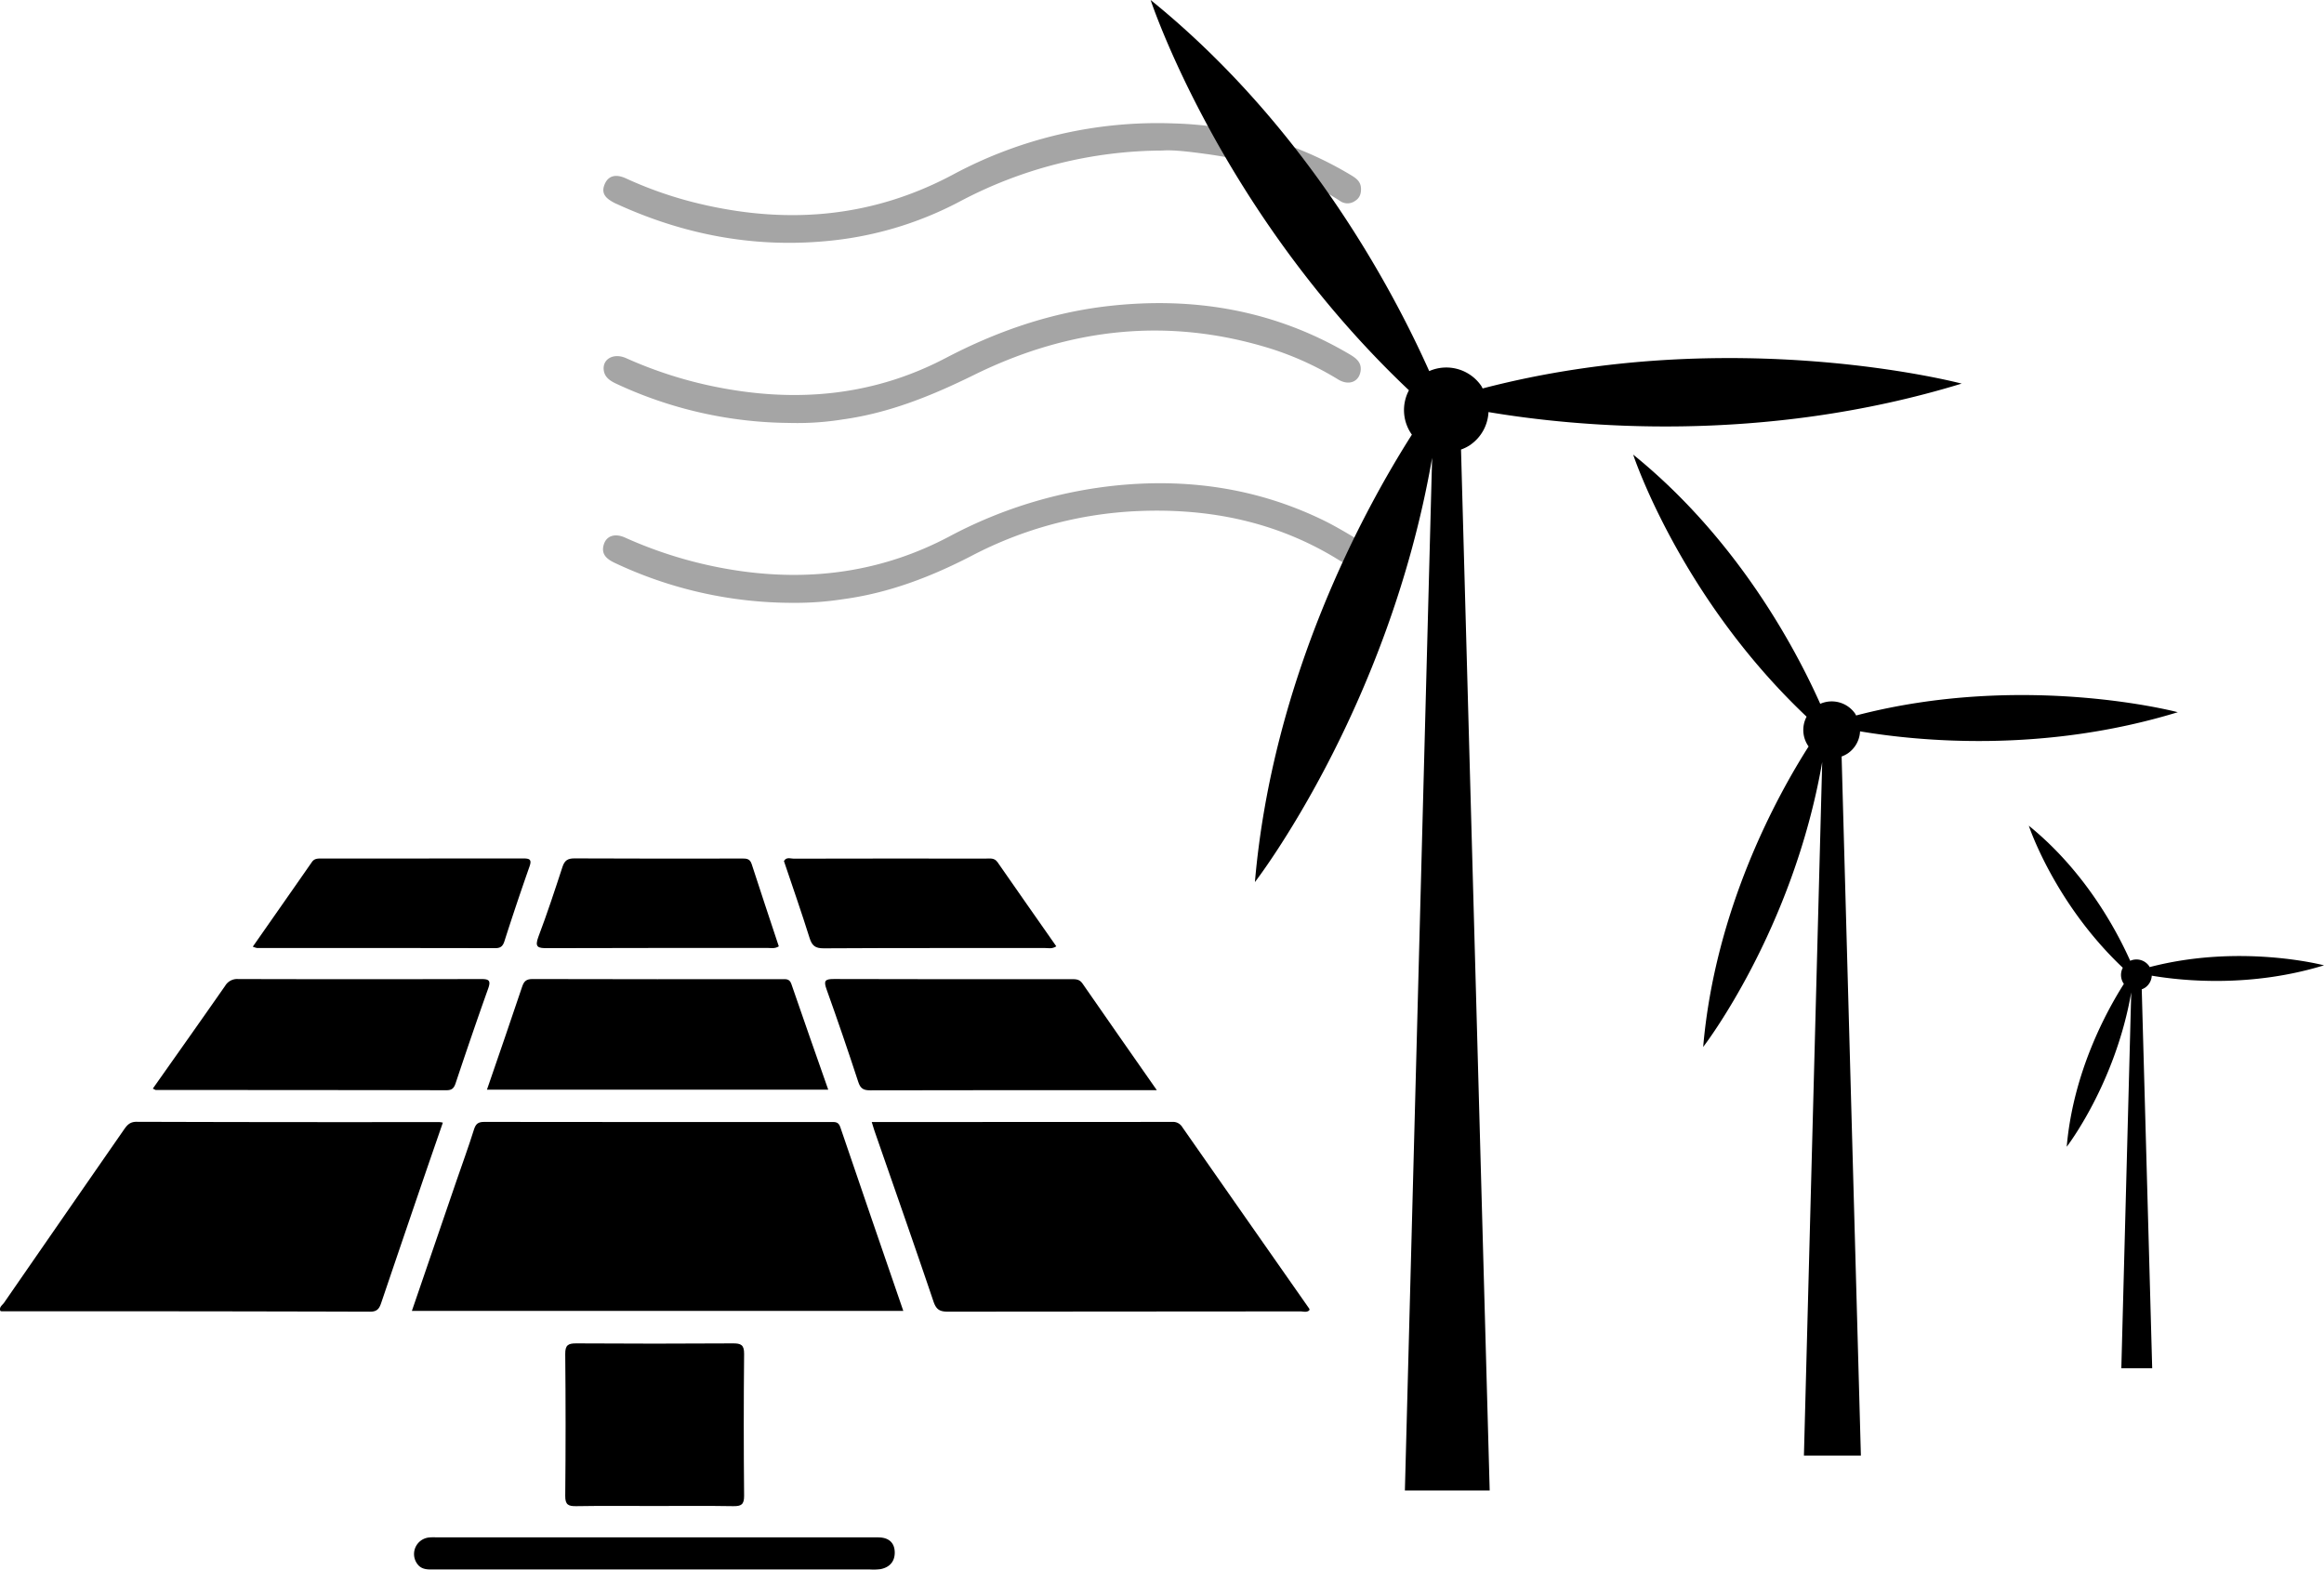
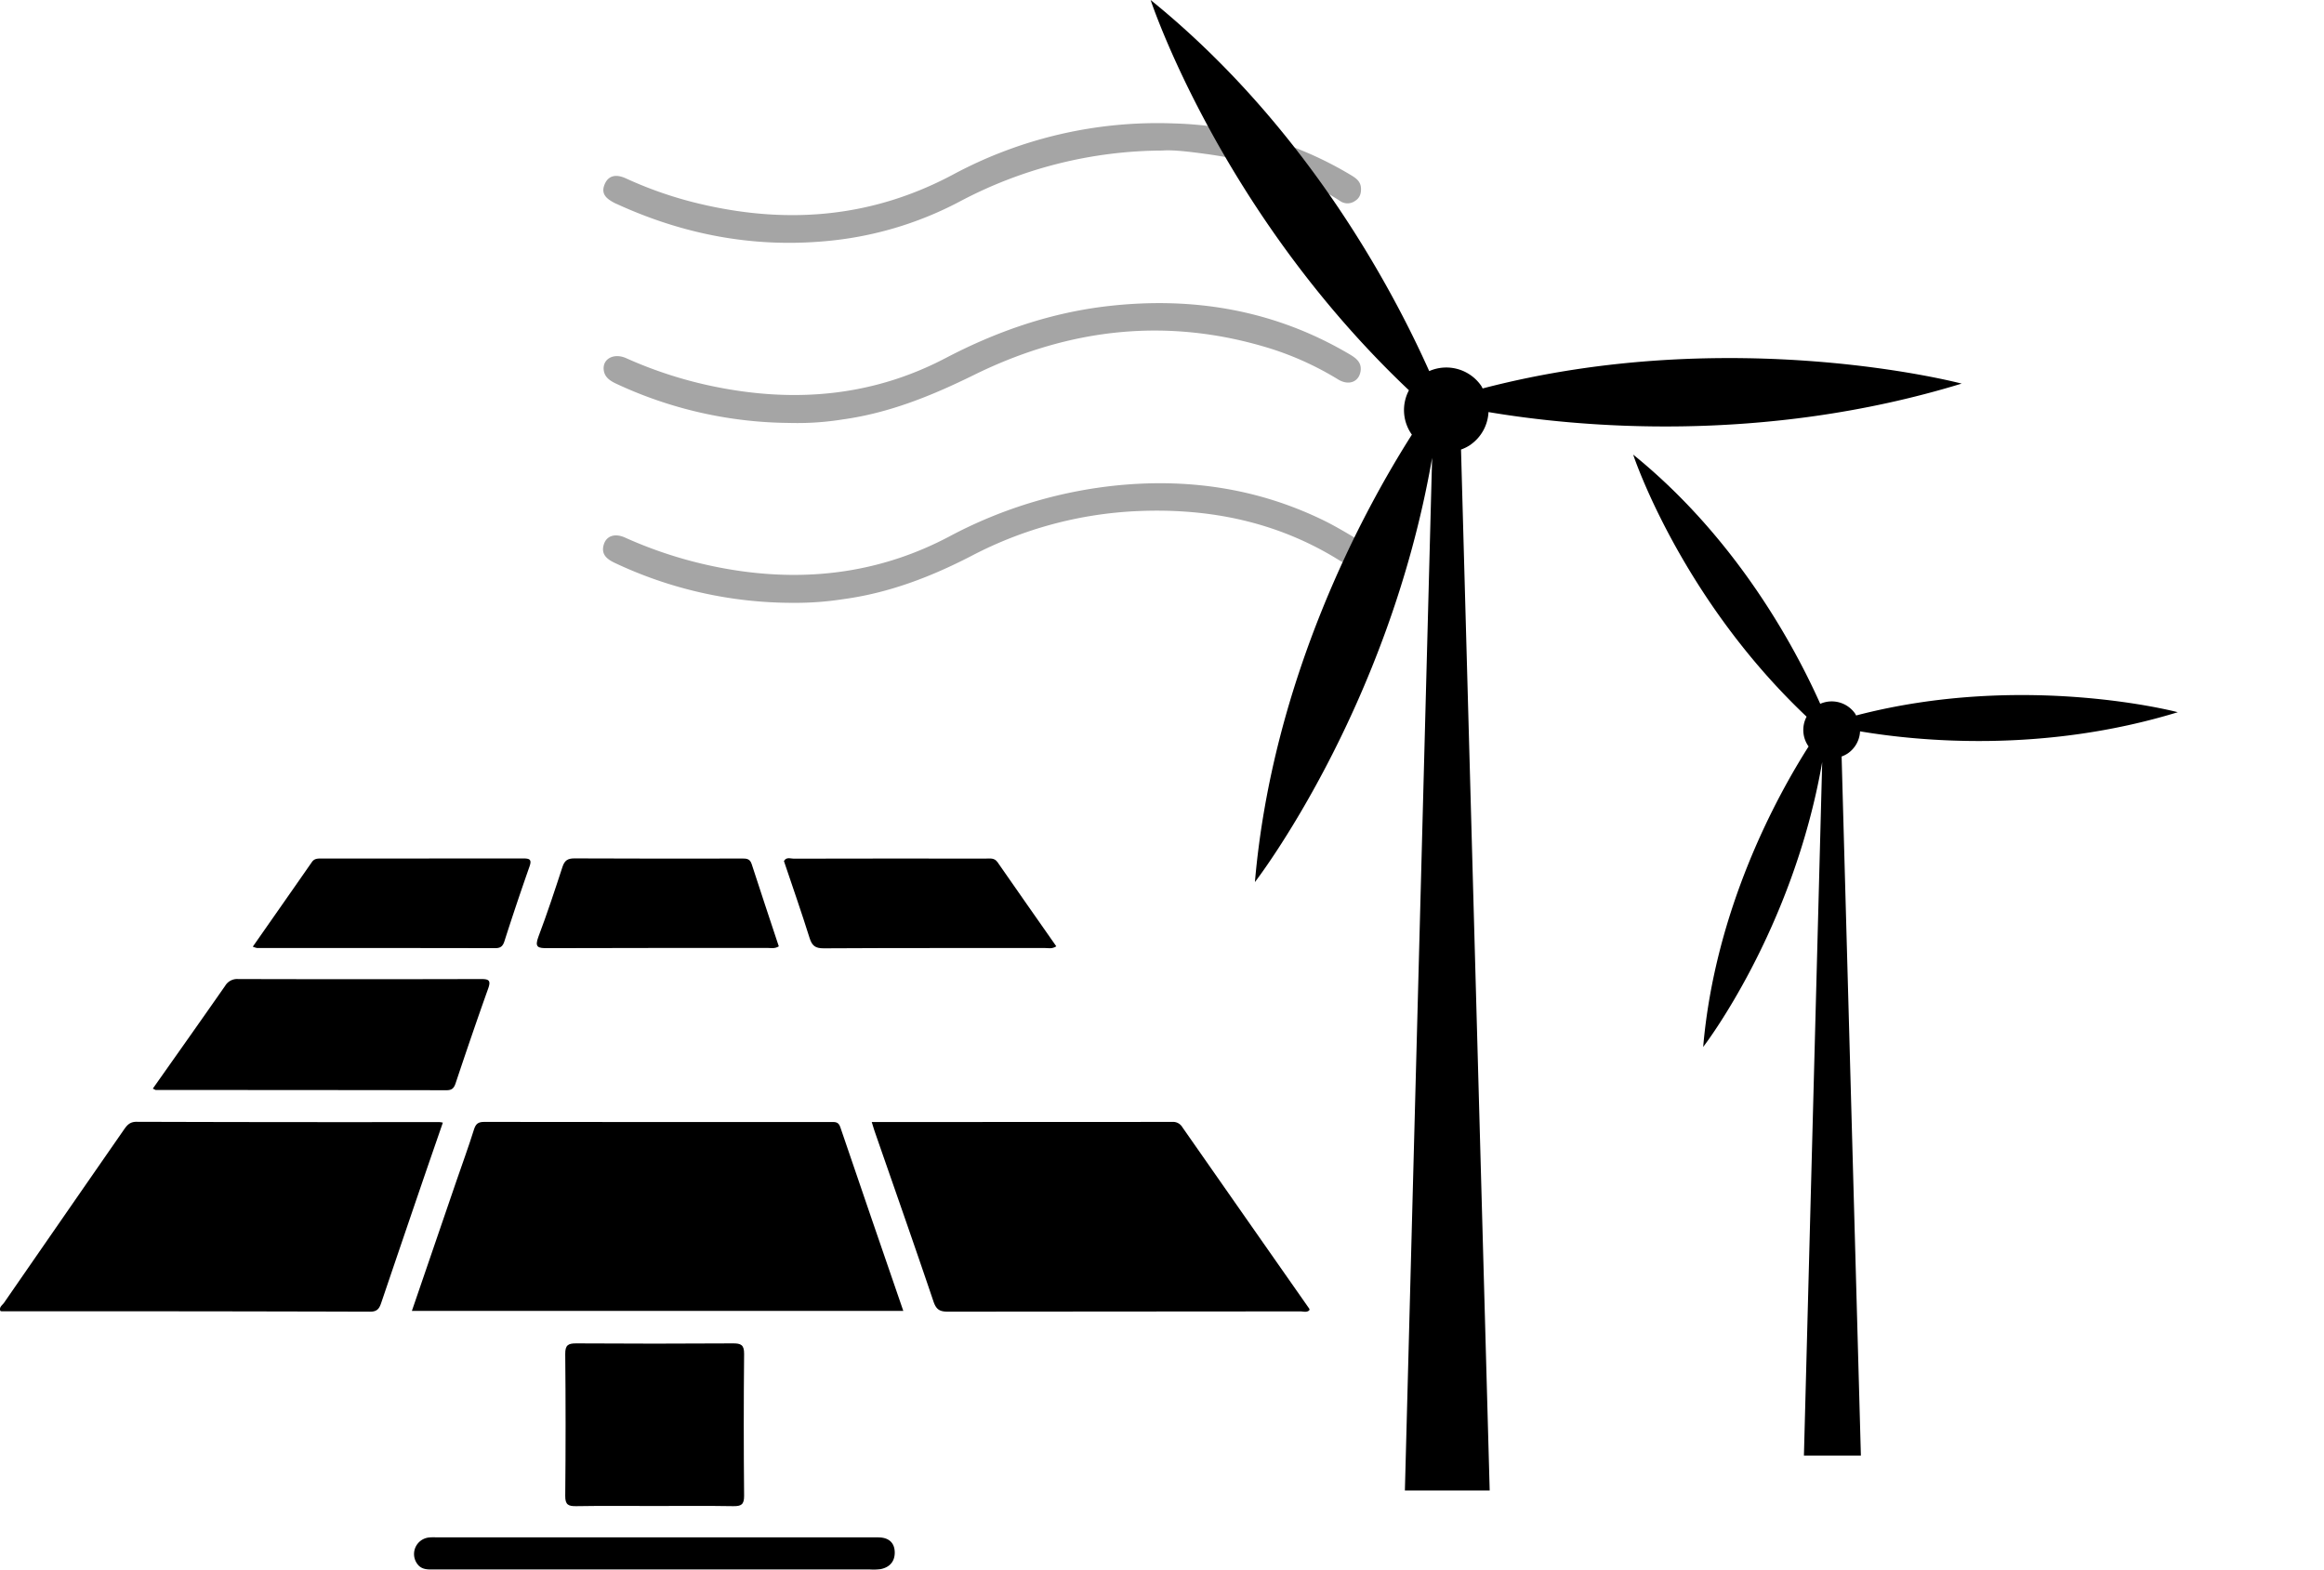
<svg xmlns="http://www.w3.org/2000/svg" id="Layer_1" data-name="Layer 1" width="976.647" height="659.633" viewBox="0 0 976.647 659.633">
  <defs>
    <style>.cls-1{fill:#a5a5a5;}</style>
  </defs>
  <title>wind-solar-assets</title>
  <path class="cls-1" d="M332.367,177.75a174.827,174.827,0,0,1-73.52-16.54c-2.63-1.24-4.86-2.8-5.15-5.87-.43-4.62,4.36-7.09,9.47-4.8a177.184,177.184,0,0,0,37.24,11.97c33.67,6.83,66.22,4.09,96.94-12,21.68-11.36,44.43-19.2,68.76-21.92,35.65-3.98,69.49,1.76,100.72,20.11,2.84,1.67,5.63,3.5,4.91,7.5-.79,4.34-4.96,5.95-9.37,3.29a128.701,128.701,0,0,0-27.64-12.74c-43.31-13.68-85.15-9.02-125.44,10.84-17.64,8.69-35.6,16-55.18,18.69a119.59,119.59,0,0,1-21.73,1.48Z" />
  <path class="cls-1" d="M332.327,253.35a174.976,174.976,0,0,1-73.97-16.78c-3.38-1.6-5.9-3.67-4.59-7.81,1.13-3.59,4.66-4.73,8.89-2.84a179.455,179.455,0,0,0,49.6,14.22c30.34,4.1,59.3-.25,86.4-14.52a190.293,190.293,0,0,1,74.15-21.93c28.98-2.34,56.62,2.08,82.84,14.72,4.5,2.17,8.83,4.7,13.13,7.26,3.25,1.94,4.39,5.02,2.33,8.25-2,3.13-4.92,3.65-8.37,1.5-25.83-16.06-54.32-21.9-84.3-20.64a165.922,165.922,0,0,0-70.06,18.78c-17.04,8.83-34.7,15.62-53.82,18.22a130.889,130.889,0,0,1-22.21,1.56Z" />
  <path class="cls-1" d="M488.577,63.27a183.146,183.146,0,0,0-85.57,21.59,148.233,148.233,0,0,1-56.29,16.51c-30.69,2.76-59.76-2.92-87.61-15.68-.29-.13-.6-.25-.88-.4-3.2-1.7-5.92-3.7-4.08-7.94,1.54-3.53,4.62-4.36,9-2.33a164.806,164.806,0,0,0,32.5,11c36.46,8.33,71.44,5.17,104.79-12.62a181.516,181.516,0,0,1,92.82-21.53,152.348,152.348,0,0,1,74.08,21.49c2.22,1.32,4.47,2.67,4.61,5.75.1,2.29-.53,4.13-2.55,5.37a5.438,5.438,0,0,1-6.34-.08c-17.14-11.09-36.16-16.97-56.21-19.69-6.85-.93-13.79-1.79-18.28-1.45Z" />
  <path d="M173.097,550.92c6.31-18.42,12.51-36.53,18.72-54.63,2.48-7.22,5.11-14.38,7.39-21.66.76-2.42,1.87-3.13,4.3-3.13q72.84.09,145.69.05c1.68,0,3.14-.2,3.92,2.11,8.71,25.66,17.56,51.28,26.49,77.27h-206.52Z" />
  <path d="M186.107,471.8c-3,8.69-5.99,17.31-8.94,25.93q-8.475,24.78-16.88,49.58c-.8,2.37-1.52,3.96-4.77,3.95q-77.415-.225-154.82-.16a2.348,2.348,0,0,1-.54-.15c-.64-1.63.84-2.42,1.53-3.42q25.065-36.27,50.2-72.49c1.38-1.99,2.52-3.59,5.5-3.58q63.615.195,127.23.11a12.147,12.147,0,0,1,1.47.23Z" />
  <path d="M366.327,471.54c42.61,0,84.48.01,126.35-.04a4.538,4.538,0,0,1,4.18,2.2q26.685,38.22,53.42,76.39c.07.1-.02.31-.05.59-1.1,1.01-2.51.46-3.76.46q-74.055.045-148.1.11c-3.43,0-4.92-.86-6.07-4.25-8.03-23.75-16.35-47.4-24.57-71.08-.44-1.26-.81-2.54-1.39-4.39Z" />
-   <path d="M204.637,457.96c5.08-14.81,10.03-29.04,14.81-43.34.78-2.32,1.83-3.16,4.31-3.16q52.38.12,104.77.06c1.65,0,3.24-.31,4.04,2.02,5.04,14.72,10.23,29.39,15.49,44.41h-143.42Z" />
  <path d="M64.217,457.52c10.3-14.6,20.4-28.86,30.4-43.2a5.828,5.828,0,0,1,5.41-2.86q51.045.135,102.1,0c3.16,0,4.29.46,3.05,3.93-4.72,13.24-9.26,26.54-13.71,39.87-.71,2.14-1.61,2.94-3.9,2.93q-61.005-.105-122.01-.09c-.28,0-.55-.23-1.35-.59Z" />
-   <path d="M486.137,458.16c-40.83,0-80.65-.03-120.47.07-2.85,0-4.09-.76-5-3.57q-6.39-19.56-13.33-38.93c-1.26-3.52-.65-4.29,3.05-4.28,33.18.12,66.37.07,99.55.07,1.86,0,3.59-.17,4.93,1.76,10.2,14.75,20.5,29.44,31.27,44.87Z" />
  <path d="M274.887,632.92c-10.89,0-21.78-.12-32.66.07-3.34.06-4.73-.53-4.69-4.34q.3-29.805,0-59.62c-.03-3.7,1.19-4.47,4.64-4.45q32.925.21,65.84,0c3.39-.02,4.72.65,4.69,4.41q-.285,29.805,0,59.62c.04,3.76-1.26,4.44-4.65,4.38-11.05-.19-22.12-.07-33.17-.07Z" />
  <path d="M106.247,397.84c8.38-11.99,16.63-23.77,24.84-35.57,1.06-1.52,2.52-1.46,4.07-1.46q42.375,0,84.74-.03c2.74,0,3.66.47,2.61,3.44q-5.475,15.57-10.51,31.31c-.7,2.18-1.65,2.95-3.91,2.95q-50.025-.09-100.05-.06a8.085,8.085,0,0,1-1.79-.57Z" />
  <path d="M443.897,397.71c-1.8,1.2-3.36.71-4.82.71-30.97.04-61.93-.05-92.89.13-3.58.02-4.94-1.08-5.97-4.36-3.39-10.81-7.14-21.52-10.77-32.31,1.02-1.83,2.74-1.01,4.06-1.01q40.32-.09,80.65-.03c1.8,0,3.7-.44,5.05,1.51,8.18,11.79,16.43,23.54,24.7,35.36Z" />
  <path d="M327.287,397.72c-1.69,1.08-3.26.67-4.76.67-30.83.03-61.66-.03-92.49.09-3.89.02-5.47-.31-3.77-4.81,3.66-9.66,6.89-19.5,10.1-29.32.88-2.69,2.16-3.6,5.05-3.59,23.34.13,46.67.08,70.01.06,1.9,0,3.65-.18,4.44,2.27,3.75,11.59,7.62,23.14,11.42,34.64Z" />
  <path d="M274.587,659.59q-45.72,0-91.44-.01c-2.85,0-5.91.42-7.88-2.45a6.99,6.99,0,0,1,5.12-10.98c1.35-.13,2.72-.04,4.08-.04h181.34c1.36,0,2.73-.05,4.09.04,3.84.25,6.03,2.42,6.11,6.17.08,3.87-2.09,6.36-5.91,7.13a23.277,23.277,0,0,1-4.58.14Z" />
  <path d="M618.047,186.85a17.766,17.766,0,0,0,7.48-13.67c36.42,6.14,114.53,13.84,198.84-11.96,0,0-96-25.45-201.29,2.03-.24-.4-.41-.84-.69-1.23a17.845,17.845,0,0,0-21.77-6.06c-15.96-35.71-52.45-103.64-117.07-155.96,0,0,29.24,89.01,108.55,164.02a17.75,17.75,0,0,0,1.13,18.5,1.522,1.522,0,0,0,.12.13c-20.13,31.64-58.55,101.99-65.98,188.07,0,0,56.12-72.51,74.47-178.29l-11.44,433.99h35.64l-12.05-437.49a17.448,17.448,0,0,0,4.06-2.06Z" />
  <path d="M781.667,307.36c24.46,4.13,76.92,9.3,133.54-8.04,0,0-64.47-17.1-135.18,1.37-.16-.27-.28-.57-.46-.83a11.976,11.976,0,0,0-14.62-4.07c-10.72-23.98-35.23-69.61-78.62-104.74,0,0,19.64,59.78,72.89,110.15a11.916,11.916,0,0,0,.76,12.42.345.345,0,0,0,.08.09c-13.52,21.24-39.32,68.49-44.31,126.3,0,0,37.68-48.69,50.02-119.73l-7.68,291.45h23.94l-8.1-293.8a11.657,11.657,0,0,0,2.72-1.39,11.936,11.936,0,0,0,5.03-9.18Z" />
-   <path d="M904.277,410.05c13.26,2.24,41.68,5.04,72.37-4.35,0,0-34.94-9.26-73.26.74-.09-.15-.15-.3-.25-.45a6.48,6.48,0,0,0-7.93-2.2c-5.81-13-19.09-37.72-42.61-56.77,0,0,10.64,32.4,39.5,59.7a6.469,6.469,0,0,0,.41,6.73.218.218,0,0,1,.04.05c-7.33,11.52-21.31,37.12-24.02,68.45,0,0,20.42-26.39,27.11-64.89l-4.16,157.96h12.97l-4.39-159.24a6.87,6.87,0,0,0,1.48-.75,6.489,6.489,0,0,0,2.73-4.98Z" />
</svg>